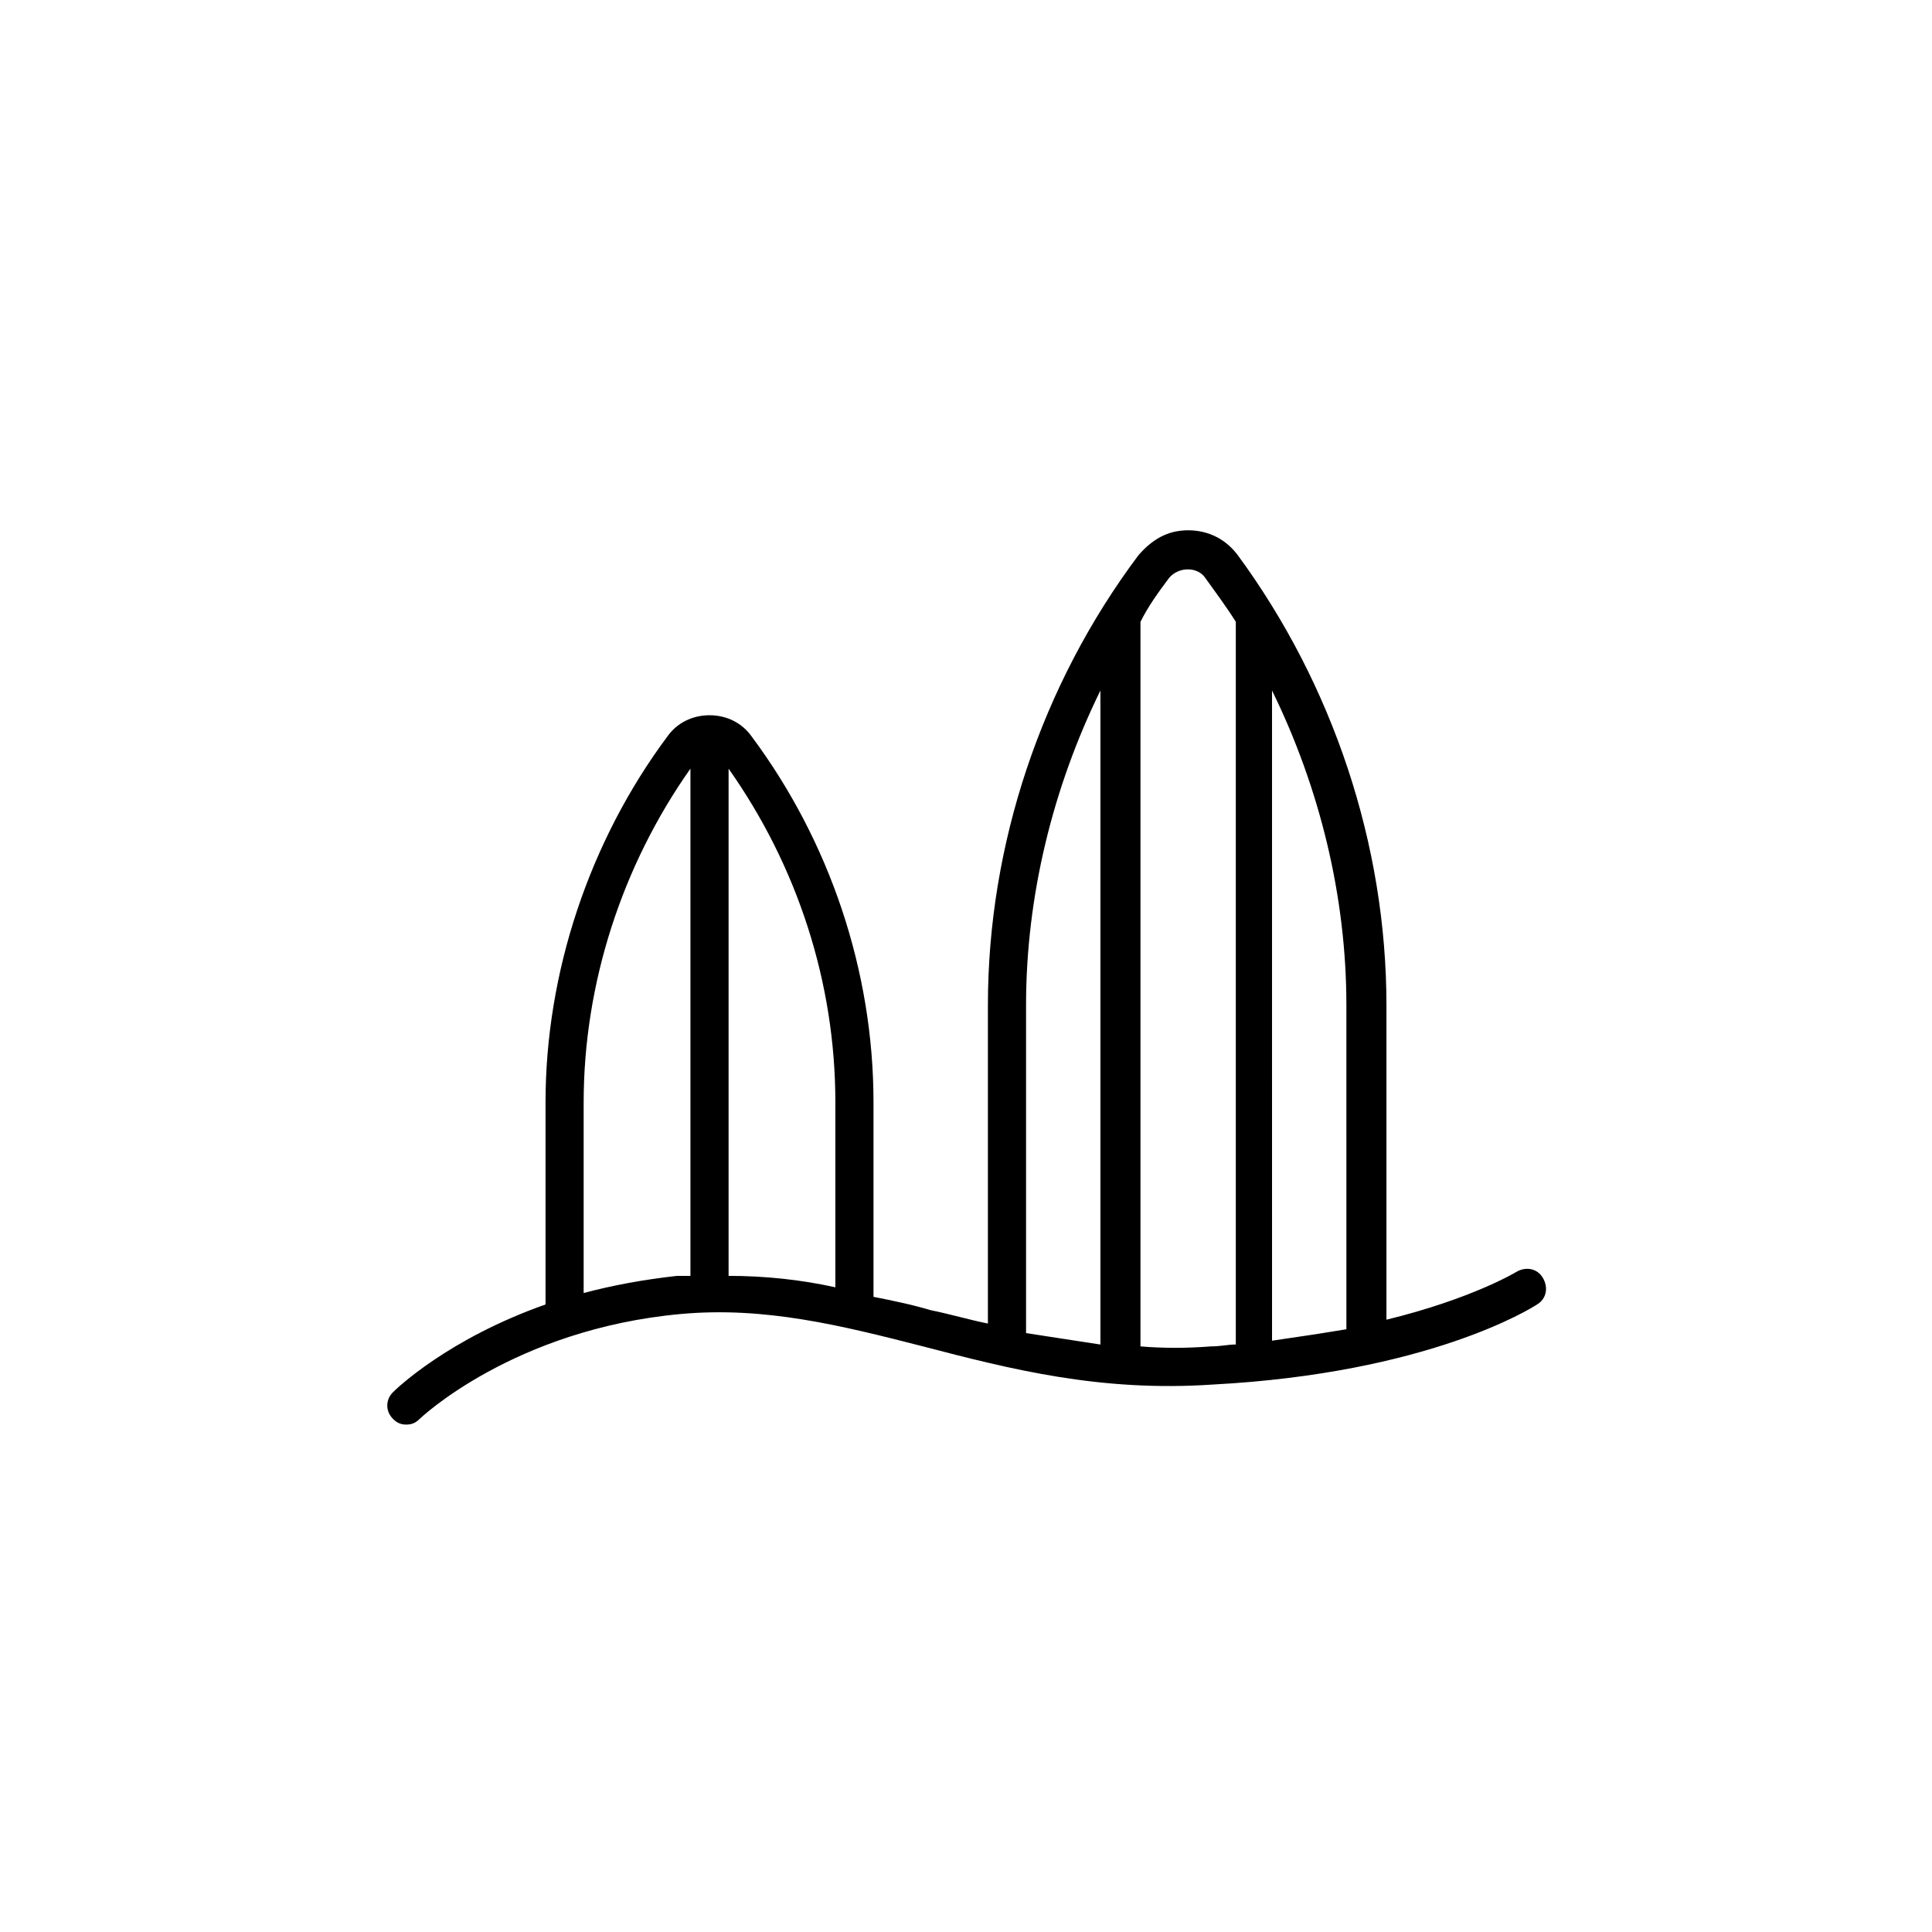
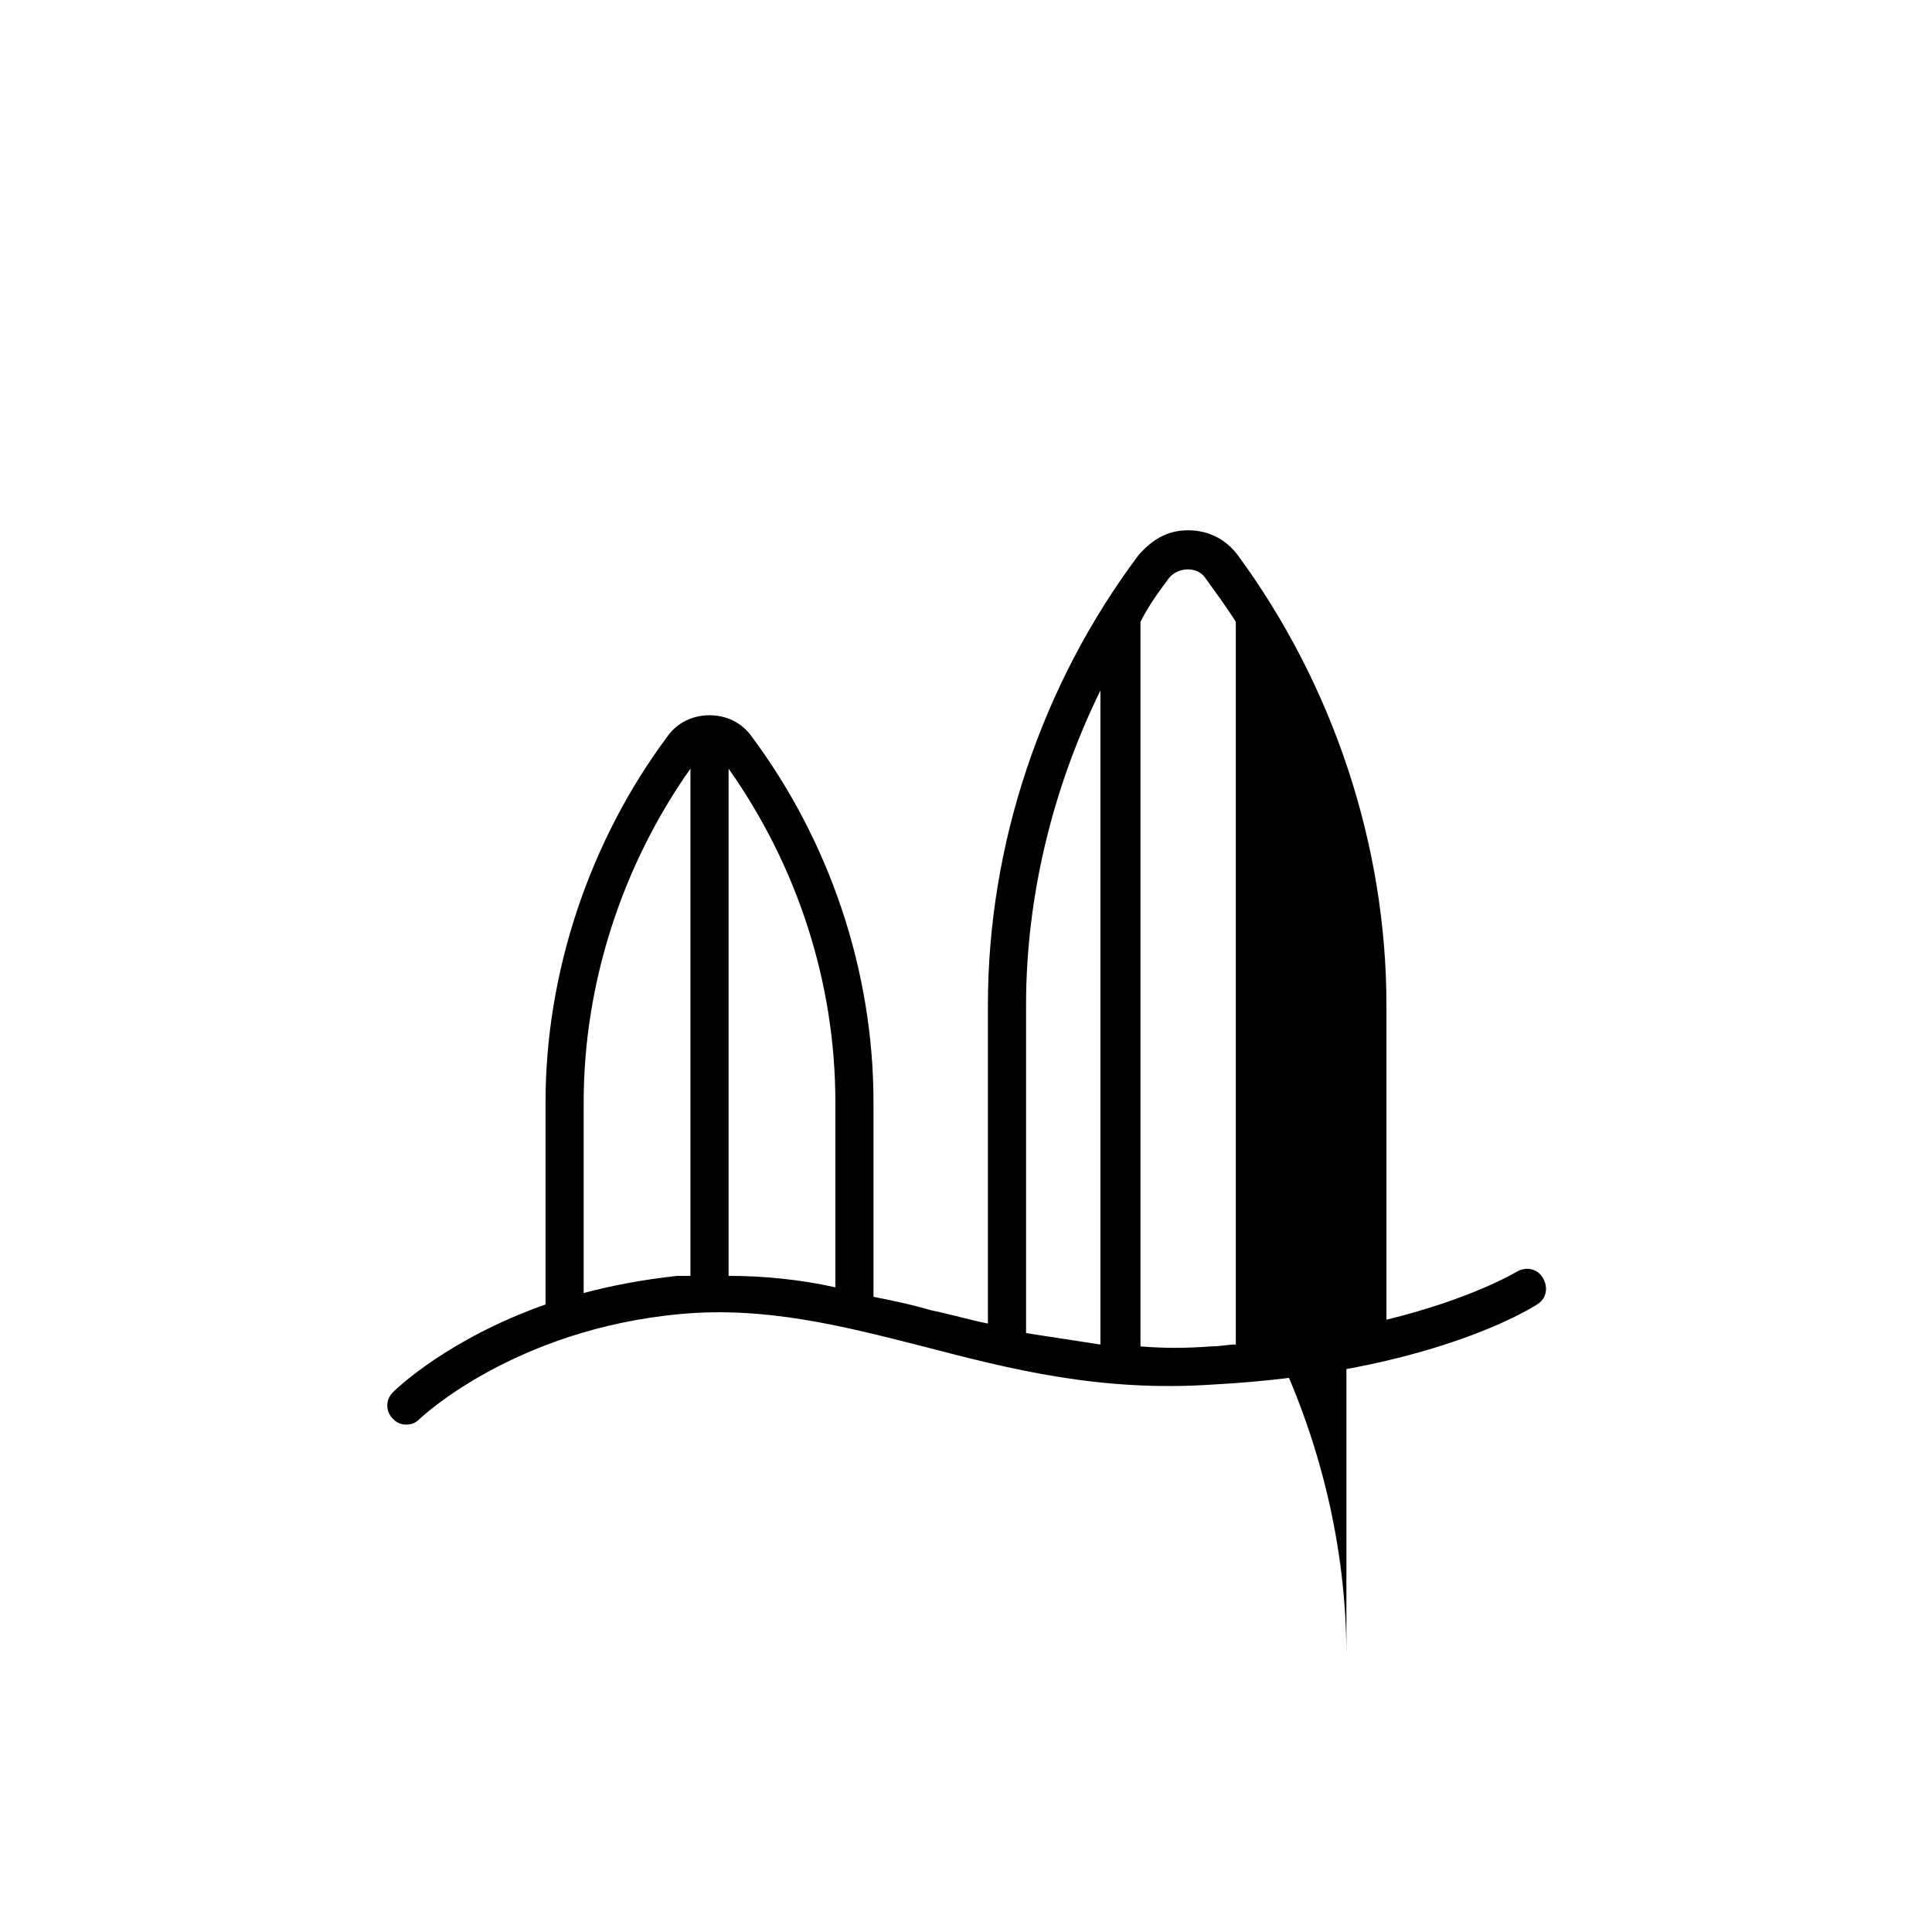
<svg xmlns="http://www.w3.org/2000/svg" fill="#000000" width="800px" height="800px" version="1.1" viewBox="144 144 512 512">
-   <path d="m251.68 521.53c1.516 0 2.527-0.504 3.539-1.516 0 0 24.762-23.75 69.23-27.793 22.234-2.019 42.449 3.031 64.176 8.59 23.246 6.062 46.996 12.129 76.809 10.105 57.102-3.031 84.391-20.215 85.906-21.223 2.527-1.516 3.031-4.547 1.516-7.074-1.516-2.527-4.547-3.031-7.074-1.516 0 0-11.621 7.074-34.363 12.633v-83.375c0-42.449-14.148-84.895-39.414-119.26-3.031-4.043-7.578-6.57-13.137-6.57s-9.602 2.527-13.137 6.57c-25.777 34.363-39.926 76.809-39.926 119.26v84.391c-5.055-1.012-10.105-2.527-15.16-3.539-5.055-1.516-10.105-2.527-15.16-3.539v-51.543c0-34.867-11.621-69.23-32.34-97.023-2.527-3.539-6.57-5.559-11.117-5.559s-8.59 2.019-11.117 5.559c-20.719 27.793-32.34 62.66-32.34 97.023v53.566c-25.773 9.098-39.414 22.234-40.426 23.246-2.019 2.019-2.019 5.055 0 7.074 1.012 1.008 2.019 1.512 3.535 1.512zm249.13-25.266c-6.062 1.012-12.633 2.019-19.707 3.031l-0.004-172.31c12.633 25.773 19.707 54.574 19.707 83.379zm-46.996-199.1c2.527-3.031 7.578-3.031 9.602 0 2.527 3.539 5.559 7.578 8.086 11.621v191.52c-2.019 0-4.043 0.504-6.57 0.504-6.57 0.504-12.633 0.504-18.695 0v-192.02c2.019-4.039 4.547-7.578 7.578-11.621zm-37.898 113.2c0-28.805 7.074-57.605 19.707-83.379v173.33c-6.57-1.012-13.137-2.019-19.707-3.031zm-50.535 25.77v49.016c-9.098-2.019-18.695-3.031-28.297-3.031v-134.41c18.191 25.77 28.297 56.594 28.297 88.43zm-66.703 0c0-31.332 10.105-62.66 28.297-88.434v134.42h-3.539c-9.098 1.012-17.18 2.527-24.762 4.547z" />
+   <path d="m251.68 521.53c1.516 0 2.527-0.504 3.539-1.516 0 0 24.762-23.75 69.23-27.793 22.234-2.019 42.449 3.031 64.176 8.59 23.246 6.062 46.996 12.129 76.809 10.105 57.102-3.031 84.391-20.215 85.906-21.223 2.527-1.516 3.031-4.547 1.516-7.074-1.516-2.527-4.547-3.031-7.074-1.516 0 0-11.621 7.074-34.363 12.633v-83.375c0-42.449-14.148-84.895-39.414-119.26-3.031-4.043-7.578-6.57-13.137-6.57s-9.602 2.527-13.137 6.57c-25.777 34.363-39.926 76.809-39.926 119.26v84.391c-5.055-1.012-10.105-2.527-15.16-3.539-5.055-1.516-10.105-2.527-15.16-3.539v-51.543c0-34.867-11.621-69.23-32.34-97.023-2.527-3.539-6.57-5.559-11.117-5.559s-8.59 2.019-11.117 5.559c-20.719 27.793-32.34 62.66-32.34 97.023v53.566c-25.773 9.098-39.414 22.234-40.426 23.246-2.019 2.019-2.019 5.055 0 7.074 1.012 1.008 2.019 1.512 3.535 1.512zm249.13-25.266c-6.062 1.012-12.633 2.019-19.707 3.031c12.633 25.773 19.707 54.574 19.707 83.379zm-46.996-199.1c2.527-3.031 7.578-3.031 9.602 0 2.527 3.539 5.559 7.578 8.086 11.621v191.52c-2.019 0-4.043 0.504-6.57 0.504-6.57 0.504-12.633 0.504-18.695 0v-192.02c2.019-4.039 4.547-7.578 7.578-11.621zm-37.898 113.2c0-28.805 7.074-57.605 19.707-83.379v173.33c-6.57-1.012-13.137-2.019-19.707-3.031zm-50.535 25.77v49.016c-9.098-2.019-18.695-3.031-28.297-3.031v-134.41c18.191 25.77 28.297 56.594 28.297 88.43zm-66.703 0c0-31.332 10.105-62.66 28.297-88.434v134.42h-3.539c-9.098 1.012-17.18 2.527-24.762 4.547z" />
</svg>